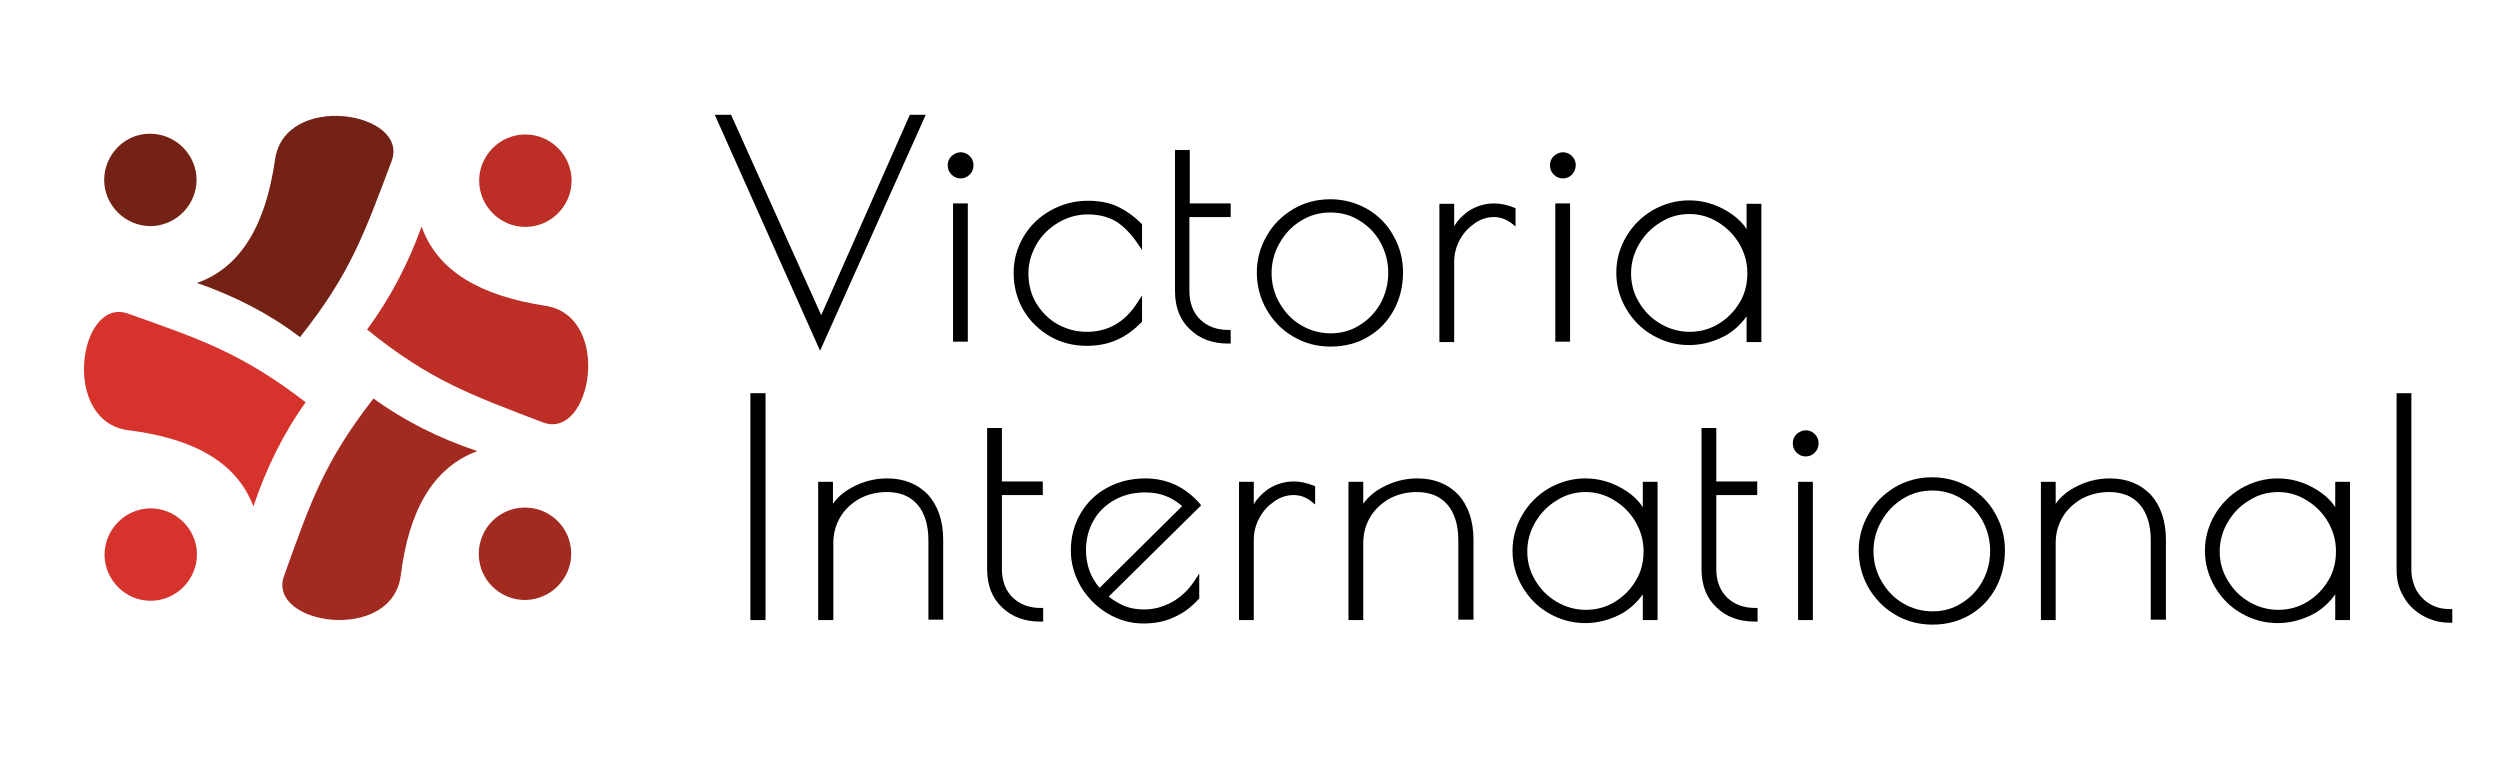
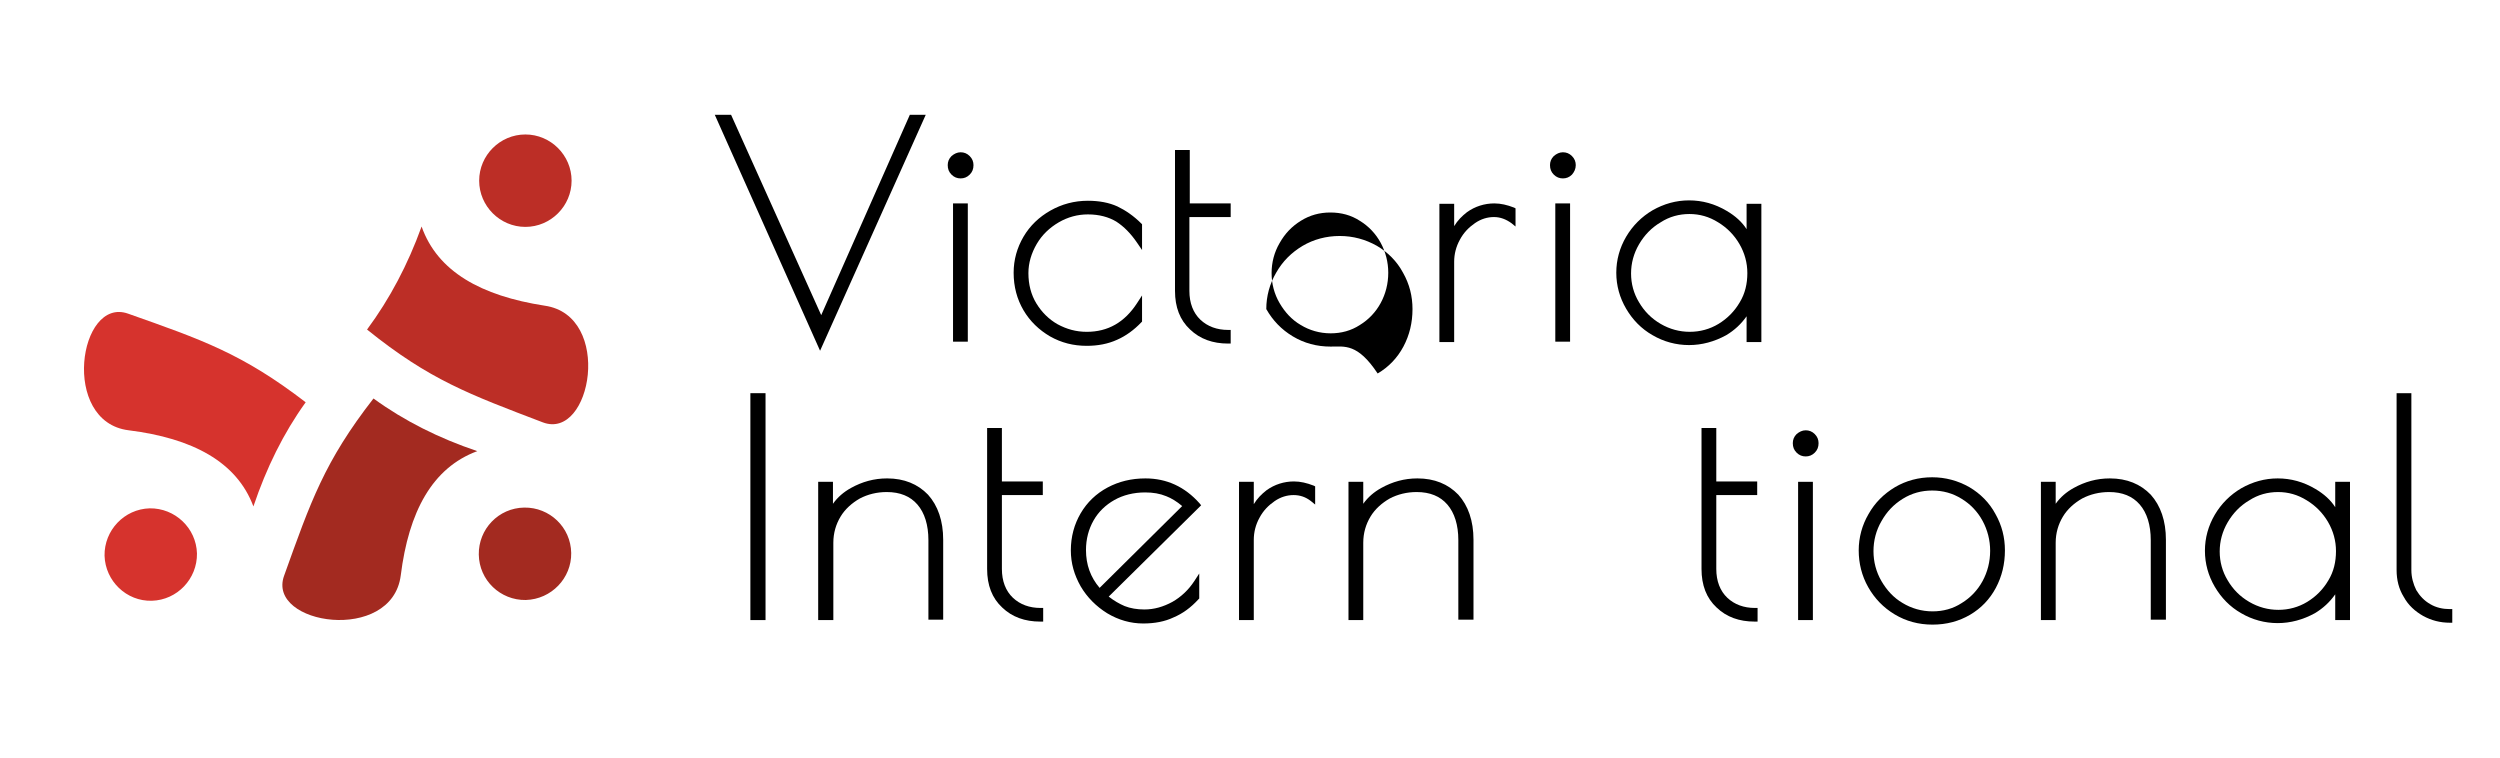
<svg xmlns="http://www.w3.org/2000/svg" xmlns:xlink="http://www.w3.org/1999/xlink" version="1.1" id="Слой_1" x="0px" y="0px" viewBox="90 200 660 200" style="enable-background:new 90 200 660 200;" xml:space="preserve">
  <style type="text/css">
	
			.st0{clip-path:url(#SVGID_00000062180123462258500630000008498559800162384806_);fill-rule:evenodd;clip-rule:evenodd;fill:#CD853F;}

	.st1{clip-path:url(#SVGID_00000062180123462258500630000008498559800162384806_);fill-rule:evenodd;clip-rule:evenodd;fill:#8B4513;}

	.st2{clip-path:url(#SVGID_00000062180123462258500630000008498559800162384806_);fill-rule:evenodd;clip-rule:evenodd;fill:#D2691E;}

	.st3{clip-path:url(#SVGID_00000062180123462258500630000008498559800162384806_);fill-rule:evenodd;clip-rule:evenodd;fill:#FF9933;}
</style>
  <g>
    <g>
      <defs>
        <rect id="SVGID_1_" x="104.4" y="224.1" width="147.1" height="147.1" />
      </defs>
      <clipPath id="SVGID_00000121998901090135912810000014516585145350761629_">
        <use xlink:href="#SVGID_1_" style="overflow:visible;" />
      </clipPath>
      <path style="clip-path:url(#SVGID_00000121998901090135912810000014516585145350761629_);fill-rule:evenodd;clip-rule:evenodd;fill:#BC2E26;" d="    M201.3,259.8c-3.6,10-8.4,19.1-14.4,27.2c16.5,13.3,27,17.1,46.4,24.5c12.9,4.9,18.6-28.2,0.5-30.8    C217,278.1,205.5,271.7,201.3,259.8z M240.9,247.7c0,6.7-5.5,12.2-12.2,12.2c-6.7,0-12.2-5.5-12.2-12.2c0-6.7,5.5-12.2,12.2-12.2    C235.4,235.5,240.9,241,240.9,247.7" />
-       <path style="clip-path:url(#SVGID_00000121998901090135912810000014516585145350761629_);fill-rule:evenodd;clip-rule:evenodd;fill:#732215;" d="    M142,274.7c10.1,3.5,19.2,8.2,27.2,14.3c13.2-16.6,16.9-27.1,24.2-46.5c4.8-13-28.3-18.4-30.8-0.3    C160.2,258.9,153.9,270.5,142,274.7z M129.6,235.3c6.7,0,12.2,5.4,12.3,12.1c0,6.7-5.4,12.2-12.1,12.3c-6.7,0-12.2-5.4-12.3-12.1    C117.5,240.8,122.9,235.3,129.6,235.3" />
      <path style="clip-path:url(#SVGID_00000121998901090135912810000014516585145350761629_);fill-rule:evenodd;clip-rule:evenodd;fill:#A32A20;" d="    M216,319.1c-10.1-3.4-19.3-8-27.4-13.9C175.6,321.9,172,332.5,165,352c-4.7,13,28.5,18,30.8-0.1    C197.9,335.1,204.1,323.5,216,319.1z M228.8,358.4c-6.7,0.1-12.3-5.2-12.4-12c-0.1-6.7,5.2-12.3,12-12.4c6.7-0.1,12.3,5.2,12.4,12    C240.9,352.6,235.6,358.2,228.8,358.4" />
      <path style="clip-path:url(#SVGID_00000121998901090135912810000014516585145350761629_);fill-rule:evenodd;clip-rule:evenodd;fill:#D6332D;" d="    M156.9,333.7c3.4-10.1,7.9-19.3,13.8-27.5c-16.8-12.9-27.4-16.5-46.9-23.4c-13-4.6-17.9,28.6,0.2,30.8    C140.8,315.7,152.5,321.9,156.9,333.7z M117.6,346.7c-0.1-6.7,5.2-12.3,11.9-12.5c6.7-0.1,12.3,5.2,12.5,11.9    c0.1,6.7-5.2,12.3-11.9,12.5C123.4,358.8,117.8,353.4,117.6,346.7" />
    </g>
    <g>
      <g>
        <g>
          <polygon points="278.7,230.3 283,230.3 306.8,283.2 330.2,230.3 334.4,230.3 306.5,292.6     " />
        </g>
        <g>
          <path d="M343.6,247.1c-0.9,0-1.7-0.3-2.4-1c-0.7-0.7-1-1.5-1-2.5c0-0.9,0.3-1.7,1-2.4c0.7-0.6,1.5-1,2.4-1c0.9,0,1.7,0.3,2.4,1      c0.7,0.7,1,1.5,1,2.4c0,1-0.3,1.8-1,2.5C345.3,246.8,344.5,247.1,343.6,247.1z" />
        </g>
        <g>
          <rect x="341.6" y="253.7" width="3.9" height="36.5" />
        </g>
        <g>
          <path d="M376.9,291.3c-3.5,0-6.7-0.8-9.7-2.5c-2.9-1.7-5.3-4-7-6.9c-1.7-2.9-2.6-6.2-2.6-9.9c0-3.4,0.9-6.6,2.6-9.5      c1.7-2.9,4.1-5.2,7.1-6.9c3-1.7,6.3-2.6,9.9-2.6c3,0,5.6,0.5,7.8,1.5c2.1,1,4.3,2.5,6.3,4.5l0.2,0.2v6.8l-1.3-1.9      c-1.7-2.5-3.5-4.3-5.5-5.6c-2-1.2-4.5-1.9-7.5-1.9c-2.7,0-5.3,0.7-7.7,2.1c-2.4,1.4-4.4,3.3-5.8,5.7c-1.4,2.4-2.2,5-2.2,7.7      c0,3,0.7,5.7,2.1,8c1.4,2.3,3.3,4.2,5.6,5.5c2.4,1.3,4.9,2,7.7,2c5.6,0,10-2.5,13.3-7.6l1.3-2v6.9l-0.2,0.2      c-1.9,2-4.1,3.6-6.4,4.6C382.5,290.8,379.8,291.3,376.9,291.3z" />
        </g>
        <g>
          <path d="M414.2,290.7c-4,0-7.4-1.2-10-3.7c-2.7-2.5-4-5.9-4-10.2v-37.2h3.9v14.1h10.8v3.6H404v19.5c0,3.2,1,5.8,2.9,7.6      c1.9,1.8,4.4,2.7,7.3,2.7h0.7v3.6H414.2z" />
        </g>
        <g>
-           <path d="M441.3,291.5c-3.7,0-7-0.9-10-2.7c-3-1.8-5.3-4.2-7-7.2c-1.7-3-2.5-6.3-2.5-9.7c0-3.4,0.9-6.7,2.6-9.6      c1.7-3,4-5.3,7-7.1c2.9-1.7,6.2-2.6,9.8-2.6c3.5,0,6.8,0.9,9.8,2.6c2.9,1.7,5.3,4.1,6.9,7.1c1.7,3,2.5,6.2,2.5,9.6      c0,3.6-0.8,6.9-2.4,9.9c-1.6,3-3.9,5.4-6.8,7.1C448.4,290.6,445,291.5,441.3,291.5z M441.2,256.1c-2.8,0-5.4,0.7-7.8,2.2      c-2.4,1.5-4.2,3.4-5.6,5.9c-1.4,2.4-2.1,5.1-2.1,7.9s0.7,5.5,2.1,7.9c1.4,2.4,3.2,4.4,5.6,5.8c2.3,1.4,5,2.2,7.9,2.2      c2.8,0,5.4-0.7,7.7-2.2c2.3-1.4,4.2-3.4,5.5-5.8c1.3-2.4,2-5.1,2-8c0-2.8-0.7-5.5-2-7.9c-1.3-2.4-3.2-4.4-5.5-5.8      C446.7,256.8,444.1,256.1,441.2,256.1z" />
+           <path d="M441.3,291.5c-3.7,0-7-0.9-10-2.7c-3-1.8-5.3-4.2-7-7.2c0-3.4,0.9-6.7,2.6-9.6      c1.7-3,4-5.3,7-7.1c2.9-1.7,6.2-2.6,9.8-2.6c3.5,0,6.8,0.9,9.8,2.6c2.9,1.7,5.3,4.1,6.9,7.1c1.7,3,2.5,6.2,2.5,9.6      c0,3.6-0.8,6.9-2.4,9.9c-1.6,3-3.9,5.4-6.8,7.1C448.4,290.6,445,291.5,441.3,291.5z M441.2,256.1c-2.8,0-5.4,0.7-7.8,2.2      c-2.4,1.5-4.2,3.4-5.6,5.9c-1.4,2.4-2.1,5.1-2.1,7.9s0.7,5.5,2.1,7.9c1.4,2.4,3.2,4.4,5.6,5.8c2.3,1.4,5,2.2,7.9,2.2      c2.8,0,5.4-0.7,7.7-2.2c2.3-1.4,4.2-3.4,5.5-5.8c1.3-2.4,2-5.1,2-8c0-2.8-0.7-5.5-2-7.9c-1.3-2.4-3.2-4.4-5.5-5.8      C446.7,256.8,444.1,256.1,441.2,256.1z" />
        </g>
        <g>
          <path d="M470,290.3v-36.5h3.9v5.9c0.9-1.5,2.1-2.7,3.4-3.7c2.1-1.5,4.6-2.3,7.2-2.3c1.7,0,3.4,0.4,5.2,1.1l0.4,0.2v4.8l-1.1-0.9      c-1.4-1-2.9-1.6-4.6-1.6c-1.7,0-3.4,0.5-5,1.6c-1.6,1.1-3,2.5-4,4.4c-1,1.8-1.5,3.8-1.5,5.8v21.2H470z" />
        </g>
        <g>
          <path d="M502.6,247.1c-0.9,0-1.7-0.3-2.4-1c-0.7-0.7-1-1.5-1-2.5c0-0.9,0.3-1.7,1-2.4c0.7-0.6,1.5-1,2.4-1s1.7,0.3,2.4,1      c0.7,0.7,1,1.5,1,2.4c0,1-0.4,1.8-1,2.5C504.3,246.8,503.5,247.1,502.6,247.1z" />
        </g>
        <g>
          <rect x="500.6" y="253.7" width="3.9" height="36.5" />
        </g>
        <g>
          <path d="M535.9,291.1c-3.4,0-6.7-0.9-9.6-2.6c-3-1.7-5.3-4.1-7-7c-1.7-2.9-2.6-6.1-2.6-9.5c0-3.4,0.9-6.6,2.6-9.5      c1.7-2.9,4.1-5.3,7-7c3-1.7,6.2-2.6,9.6-2.6c3.5,0,6.8,0.9,10,2.8c2.2,1.3,4,2.9,5.2,4.8v-6.7h3.9v36.5h-3.9v-6.8      c-1.4,2-3.2,3.7-5.4,5C542.6,290.2,539.3,291.1,535.9,291.1z M536,256.5c-2.7,0-5.3,0.7-7.6,2.2c-2.4,1.4-4.3,3.4-5.7,5.8      c-1.4,2.4-2.1,5-2.1,7.7s0.7,5.3,2.1,7.6c1.4,2.4,3.3,4.3,5.7,5.7c2.4,1.4,5,2.1,7.7,2.1c2.7,0,5.3-0.7,7.6-2.1      c2.3-1.4,4.2-3.3,5.6-5.7c1.4-2.3,2-4.9,2-7.7c0-2.7-0.7-5.3-2.1-7.7c-1.4-2.4-3.3-4.3-5.6-5.7      C541.2,257.2,538.7,256.5,536,256.5z" />
        </g>
        <g>
          <rect x="288.1" y="303.8" width="4" height="59.9" />
        </g>
        <g>
          <path d="M335.1,363.7v-21.1c0-4-1-7.2-2.9-9.4c-1.9-2.2-4.6-3.3-8.1-3.3c-2.6,0-5,0.6-7.1,1.7c-2.1,1.2-3.9,2.8-5.1,4.8      c-1.2,2-1.9,4.3-1.9,6.9v20.4H306v-36.5h3.9v5.8c1.2-1.7,2.8-3.1,4.8-4.2c2.9-1.6,6-2.5,9.5-2.5c4.5,0,8.1,1.5,10.8,4.3      c2.6,2.9,4,6.9,4,11.9v21.1H335.1z" />
        </g>
        <g>
          <path d="M364.6,364.1c-4,0-7.4-1.2-10-3.7c-2.7-2.5-4-5.9-4-10.2V313h3.9v14.1h10.8v3.6h-10.8v19.5c0,3.2,1,5.8,2.9,7.6      c1.9,1.8,4.4,2.7,7.3,2.7h0.7v3.6H364.6z" />
        </g>
        <g>
          <path d="M391.8,364.6c-3.3,0-6.5-0.9-9.5-2.7c-2.9-1.8-5.3-4.2-7-7.1c-1.7-3-2.6-6.1-2.6-9.5c0-3.6,0.9-6.9,2.6-9.8      c1.7-2.9,4.1-5.2,7.1-6.8c3-1.6,6.3-2.4,10-2.4c5.6,0,10.4,2.2,14.3,6.6l0.4,0.5l-24.4,24.1c1.4,1.1,2.8,1.9,4.2,2.5      c1.5,0.6,3.3,0.9,5.2,0.9c2.6,0,5-0.7,7.4-2c2.3-1.3,4.3-3.2,5.8-5.5l1.3-2v6.6l-0.2,0.2c-2,2.2-4.2,3.8-6.6,4.8      C397.5,364.1,394.8,364.6,391.8,364.6z M392.3,330c-3,0-5.8,0.7-8.1,2c-2.3,1.3-4.2,3.1-5.5,5.4c-1.3,2.3-2,4.9-2,7.8      c0,3.9,1.2,7.2,3.6,10l21.8-21.6c-1.4-1.2-2.9-2.1-4.2-2.6C396.2,330.3,394.4,330,392.3,330z" />
        </g>
        <g>
          <path d="M417.1,363.7v-36.5h3.9v5.9c0.9-1.5,2.1-2.7,3.4-3.7c2.1-1.5,4.6-2.3,7.2-2.3c1.7,0,3.4,0.4,5.2,1.1l0.4,0.2v4.8      l-1.1-0.9c-1.4-1.1-2.9-1.6-4.6-1.6c-1.7,0-3.4,0.5-5,1.6c-1.6,1.1-3,2.5-4,4.4c-1,1.8-1.5,3.8-1.5,5.8v21.2H417.1z" />
        </g>
        <g>
          <path d="M475,363.7v-21.1c0-4-1-7.2-2.9-9.4c-1.9-2.2-4.6-3.3-8.1-3.3c-2.6,0-5,0.6-7.1,1.7c-2.1,1.2-3.9,2.8-5.1,4.8      c-1.2,2-1.9,4.3-1.9,6.9v20.4H446v-36.5h3.9v5.8c1.2-1.7,2.8-3.1,4.8-4.2c2.9-1.6,6-2.5,9.5-2.5c4.5,0,8.1,1.5,10.8,4.3      c2.6,2.9,4,6.9,4,11.9v21.1H475z" />
        </g>
        <g>
-           <path d="M508.5,364.5c-3.4,0-6.7-0.9-9.6-2.6c-3-1.7-5.3-4.1-7-7c-1.7-2.9-2.6-6.1-2.6-9.5c0-3.4,0.9-6.6,2.6-9.5      c1.7-2.9,4.1-5.3,7-7c3-1.7,6.2-2.6,9.6-2.6c3.5,0,6.8,0.9,10,2.8c2.2,1.3,4,2.9,5.2,4.8v-6.7h3.9v36.5h-3.9v-6.8      c-1.4,2-3.2,3.7-5.4,5C515.2,363.6,511.9,364.5,508.5,364.5z M508.6,329.9c-2.7,0-5.3,0.7-7.6,2.2c-2.4,1.4-4.3,3.4-5.7,5.8      c-1.4,2.4-2.1,5-2.1,7.7c0,2.7,0.7,5.3,2.1,7.6c1.4,2.4,3.3,4.3,5.7,5.7c2.4,1.4,5,2.1,7.7,2.1c2.7,0,5.3-0.7,7.6-2.1      c2.3-1.4,4.2-3.3,5.6-5.7c1.4-2.3,2-4.9,2-7.7c0-2.7-0.7-5.3-2.1-7.7c-1.4-2.4-3.3-4.3-5.6-5.7      C513.8,330.6,511.3,329.9,508.6,329.9z" />
-         </g>
+           </g>
        <g>
          <path d="M553.2,364.1c-4,0-7.4-1.2-10-3.7c-2.7-2.5-4-5.9-4-10.2V313h3.9v14.1h10.8v3.6h-10.8v19.5c0,3.2,1,5.8,2.9,7.6      c1.9,1.8,4.4,2.7,7.3,2.7h0.7v3.6H553.2z" />
        </g>
        <g>
          <path d="M566.7,320.5c-0.9,0-1.7-0.3-2.4-1c-0.7-0.7-1-1.5-1-2.5c0-0.9,0.3-1.7,1-2.4c0.7-0.6,1.5-1,2.4-1s1.7,0.3,2.4,1      c0.7,0.7,1,1.5,1,2.4c0,1-0.3,1.8-1,2.5C568.4,320.2,567.6,320.5,566.7,320.5z" />
        </g>
        <g>
          <rect x="564.7" y="327.2" width="3.9" height="36.5" />
        </g>
        <g>
          <path d="M600.2,364.9c-3.7,0-7-0.9-10-2.7c-3-1.8-5.3-4.2-7-7.2c-1.7-3-2.5-6.3-2.5-9.7c0-3.4,0.9-6.7,2.6-9.6      c1.7-3,4-5.3,7-7.1c2.9-1.7,6.2-2.6,9.8-2.6c3.5,0,6.8,0.9,9.8,2.6c2.9,1.7,5.3,4.1,6.9,7.1c1.7,3,2.5,6.2,2.5,9.6      c0,3.6-0.8,6.9-2.4,9.9c-1.6,3-3.9,5.4-6.8,7.1C607.2,364,603.9,364.9,600.2,364.9z M600.1,329.5c-2.8,0-5.4,0.7-7.8,2.2      c-2.4,1.5-4.2,3.4-5.6,5.9c-1.4,2.4-2.1,5.1-2.1,7.9c0,2.8,0.7,5.5,2.1,7.9c1.4,2.4,3.2,4.4,5.6,5.8c2.3,1.4,5,2.2,7.9,2.2      c2.8,0,5.4-0.7,7.7-2.2c2.3-1.4,4.2-3.4,5.5-5.8c1.3-2.4,2-5.1,2-8c0-2.8-0.7-5.5-2-7.9c-1.3-2.4-3.2-4.4-5.5-5.8      C605.5,330.2,602.9,329.5,600.1,329.5z" />
        </g>
        <g>
          <path d="M657.8,363.7v-21.1c0-4-1-7.2-2.9-9.4c-1.9-2.2-4.6-3.3-8.1-3.3c-2.6,0-5,0.6-7.1,1.7c-2.1,1.2-3.9,2.8-5.1,4.8      c-1.2,2-1.9,4.3-1.9,6.9v20.4h-3.9v-36.5h3.9v5.8c1.2-1.7,2.8-3.1,4.8-4.2c2.9-1.6,6-2.5,9.5-2.5c4.5,0,8.1,1.5,10.8,4.3      c2.6,2.9,4,6.9,4,11.9v21.1H657.8z" />
        </g>
        <g>
          <path d="M691.3,364.5c-3.4,0-6.7-0.9-9.6-2.6c-3-1.7-5.3-4.1-7-7c-1.7-2.9-2.6-6.1-2.6-9.5c0-3.4,0.9-6.6,2.6-9.5      c1.7-2.9,4.1-5.3,7-7c3-1.7,6.2-2.6,9.6-2.6c3.5,0,6.8,0.9,10,2.8c2.2,1.3,4,2.9,5.2,4.8v-6.7h3.9v36.5h-3.9v-6.8      c-1.4,2-3.2,3.7-5.4,5C698,363.6,694.7,364.5,691.3,364.5z M691.4,329.9c-2.7,0-5.3,0.7-7.6,2.2c-2.4,1.4-4.3,3.4-5.7,5.8      c-1.4,2.4-2.1,5-2.1,7.7c0,2.7,0.7,5.3,2.1,7.6c1.4,2.4,3.3,4.3,5.7,5.7c2.4,1.4,5,2.1,7.7,2.1c2.7,0,5.3-0.7,7.6-2.1      c2.3-1.4,4.2-3.3,5.6-5.7c1.4-2.3,2-4.9,2-7.7c0-2.7-0.7-5.3-2.1-7.7c-1.4-2.4-3.3-4.3-5.6-5.7      C696.6,330.6,694.1,329.9,691.4,329.9z" />
        </g>
        <g>
          <path d="M736.8,364.4c-2.6,0-4.9-0.6-7.1-1.8c-2.1-1.2-3.9-2.8-5.1-5c-1.3-2.1-1.9-4.5-1.9-7.1v-46.7h3.9v46.7      c0,1.9,0.5,3.7,1.3,5.3c0.9,1.5,2.1,2.8,3.7,3.7c1.5,0.9,3.3,1.3,5.1,1.3h0.7v3.6H736.8z" />
        </g>
      </g>
    </g>
  </g>
</svg>